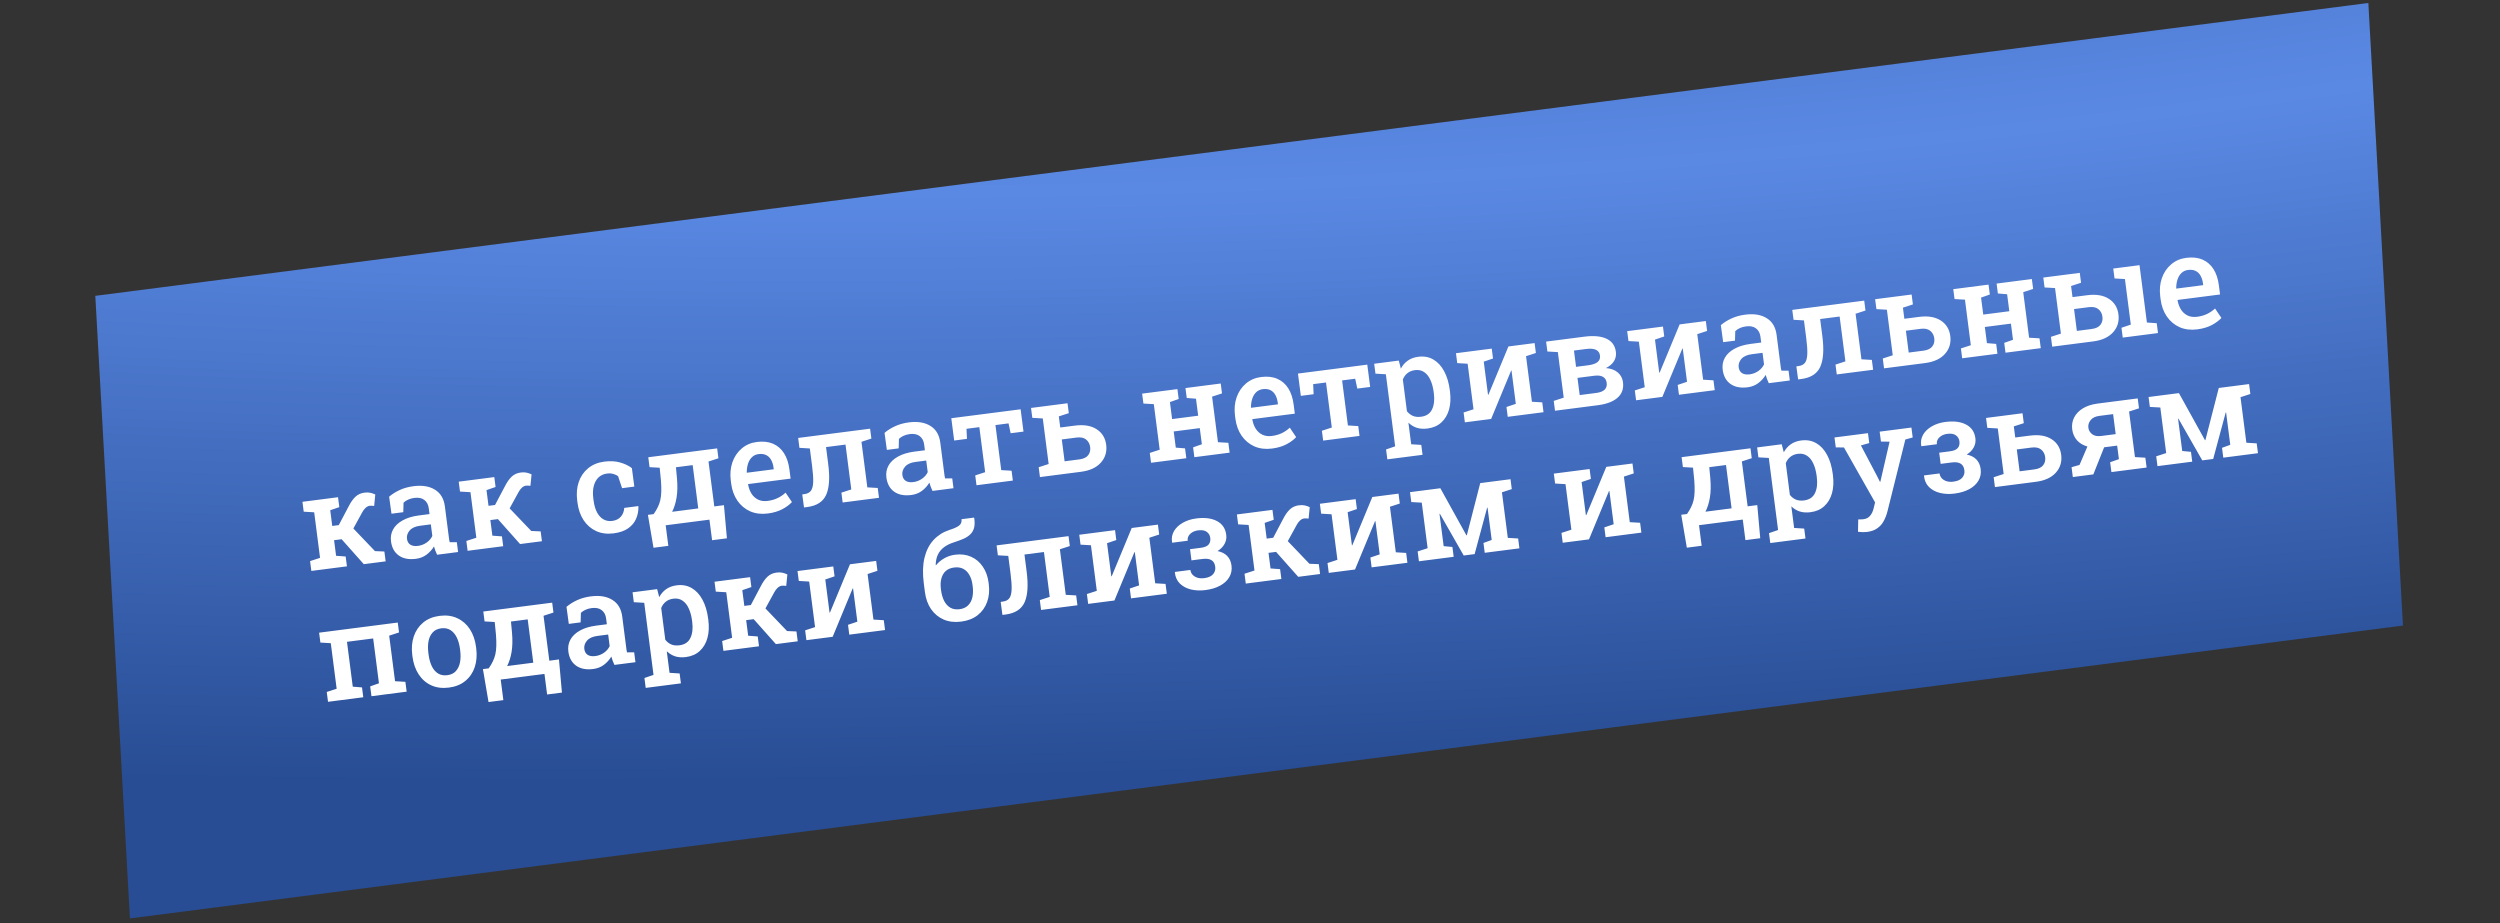
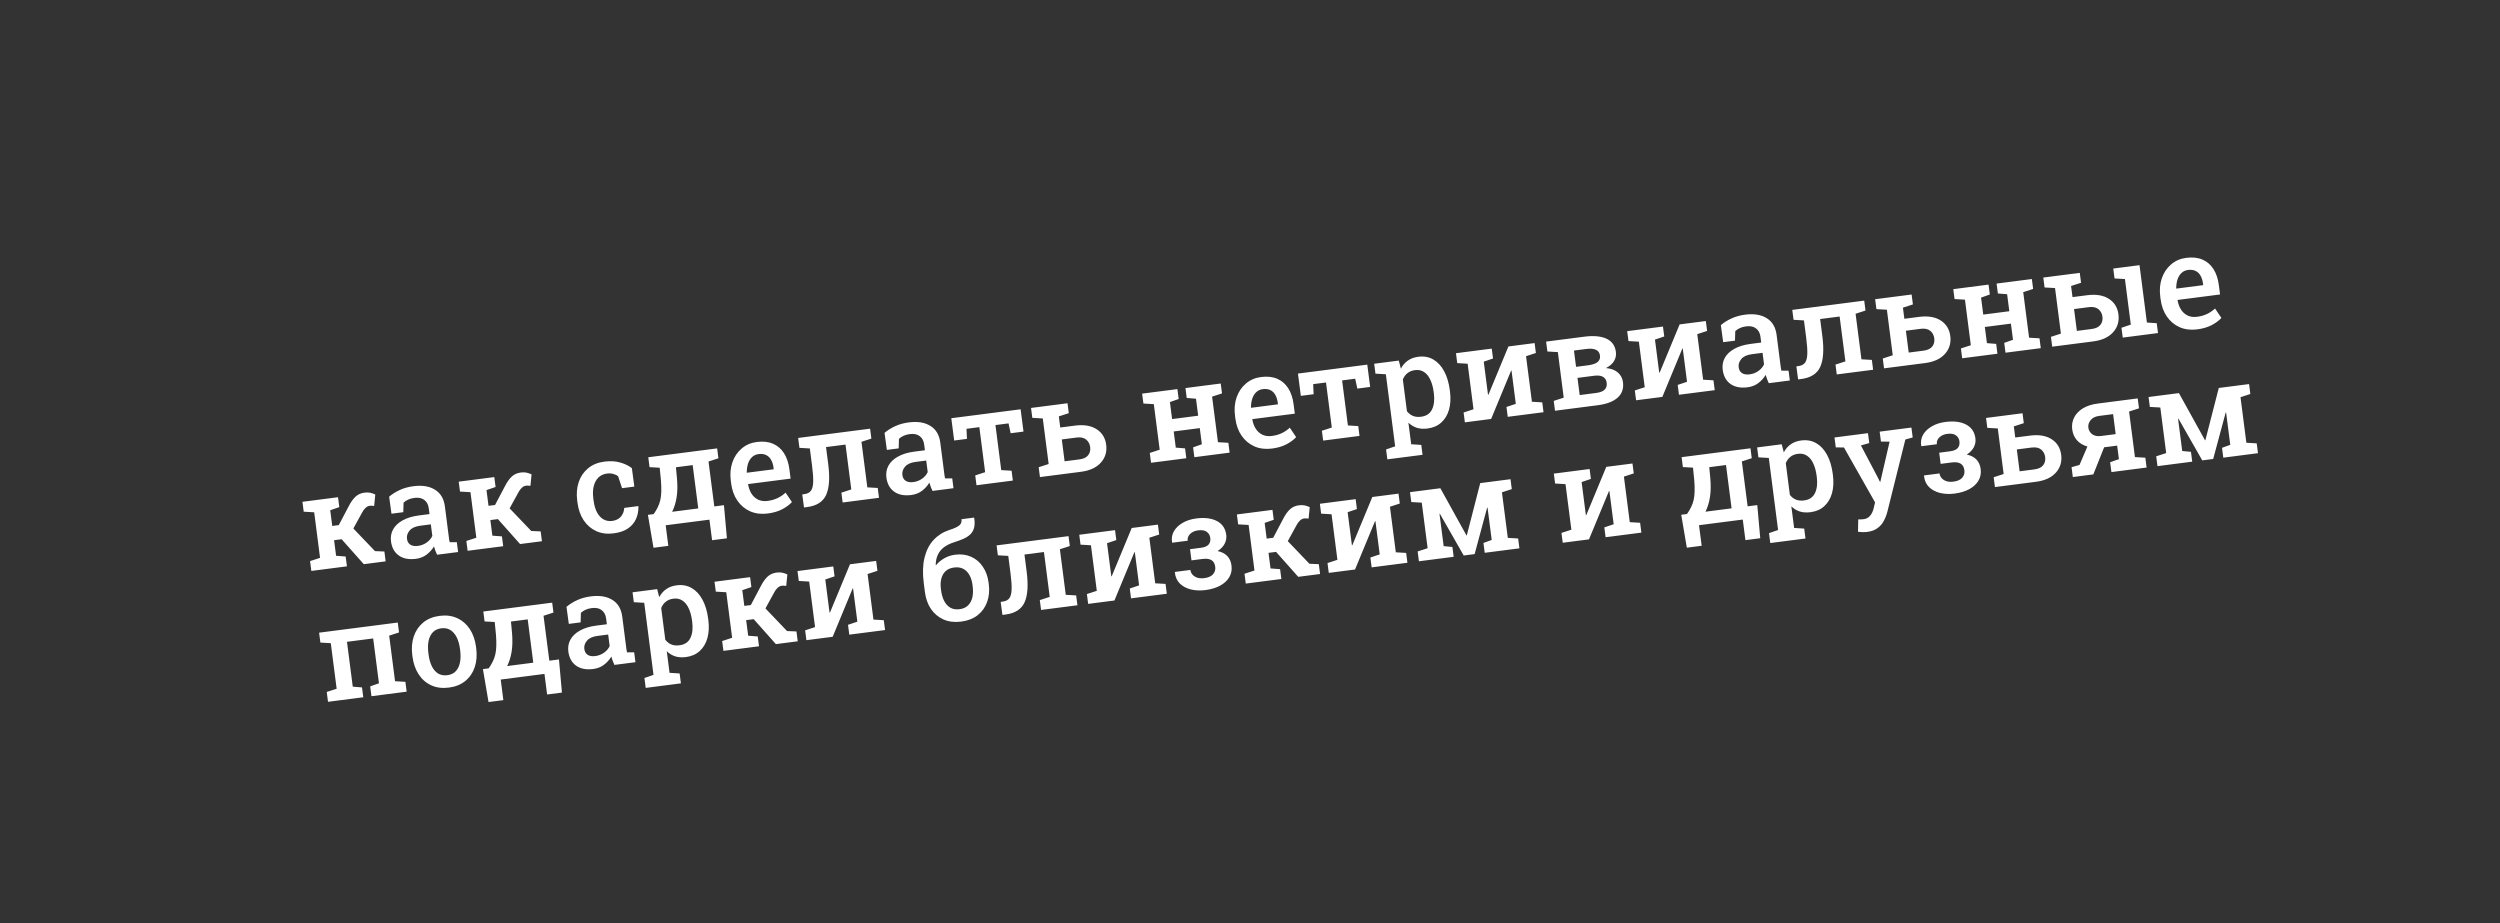
<svg xmlns="http://www.w3.org/2000/svg" width="379" height="140" viewBox="0 0 379 140" fill="none">
  <rect x="0" y="0" width="379" height="140" fill="#333333" stroke="none" />
-   <path d="M14.449 44.85L359.04 0.45L364.289 94.831L19.699 139.232L14.449 44.85Z" fill="url(#paint0_diamond_357_212)" />
  <path d="M47.2 86.553L47.008 85.061L48.52 84.571L47.631 77.665L46.044 77.574L45.85 76.073L51.245 75.378L51.439 76.879L50.062 77.352L50.369 79.735L51.357 79.608L52.845 76.787C53.164 76.155 53.508 75.664 53.876 75.315C54.245 74.966 54.703 74.755 55.252 74.685C55.588 74.641 55.877 74.647 56.121 74.701C56.37 74.754 56.628 74.842 56.893 74.966L56.723 76.701C56.497 76.677 56.354 76.666 56.295 76.667C56.242 76.661 56.157 76.665 56.041 76.68C55.815 76.71 55.602 76.819 55.404 77.009C55.211 77.191 55.048 77.409 54.917 77.662L53.569 80.12L56.847 83.548L58.273 83.61L58.465 85.102L55.152 85.529L51.79 81.747L50.647 81.895L50.952 84.258L52.403 84.366L52.595 85.858L47.2 86.553ZM63.053 84.718C61.987 84.855 61.122 84.687 60.458 84.215C59.793 83.743 59.398 83.025 59.275 82.063C59.19 81.405 59.296 80.803 59.594 80.26C59.891 79.716 60.371 79.26 61.032 78.893C61.693 78.519 62.521 78.268 63.515 78.14L65.113 77.934L65 77.053C64.928 76.497 64.703 76.077 64.325 75.79C63.953 75.504 63.451 75.401 62.818 75.483C62.457 75.529 62.143 75.615 61.877 75.742C61.61 75.861 61.377 76.016 61.179 76.206L61.138 77.648L59.346 77.879L58.994 75.296C59.467 74.894 60.008 74.555 60.615 74.279C61.222 73.998 61.913 73.807 62.688 73.707C64.018 73.536 65.105 73.714 65.947 74.243C66.796 74.763 67.294 75.605 67.444 76.767L68.039 81.387C68.058 81.529 68.076 81.668 68.093 81.804C68.117 81.939 68.144 82.07 68.173 82.197L69.256 82.195L69.448 83.687L66.262 84.097C66.168 83.88 66.078 83.668 65.993 83.463C65.914 83.256 65.847 83.048 65.794 82.838C65.502 83.322 65.126 83.738 64.665 84.087C64.21 84.427 63.673 84.638 63.053 84.718ZM63.362 82.758C63.852 82.695 64.296 82.523 64.693 82.242C65.09 81.954 65.372 81.623 65.54 81.246L65.314 79.493L63.687 79.703C62.957 79.797 62.427 80.039 62.097 80.43C61.772 80.813 61.639 81.23 61.697 81.682C61.749 82.089 61.919 82.386 62.205 82.572C62.492 82.758 62.877 82.82 63.362 82.758ZM70.891 83.501L70.699 82.01L72.212 81.519L71.322 74.614L69.735 74.523L69.541 73.021L74.936 72.326L75.13 73.828L73.753 74.3L74.06 76.683L75.048 76.556L76.536 73.735C76.855 73.103 77.198 72.613 77.567 72.263C77.936 71.914 78.394 71.704 78.943 71.633C79.279 71.59 79.568 71.595 79.812 71.649C80.061 71.702 80.319 71.791 80.584 71.914L80.414 73.649C80.188 73.626 80.045 73.615 79.986 73.616C79.933 73.609 79.848 73.614 79.732 73.629C79.506 73.658 79.293 73.767 79.095 73.957C78.902 74.139 78.739 74.357 78.608 74.611L77.26 77.068L80.538 80.496L81.964 80.559L82.156 82.05L78.843 82.477L75.481 78.696L74.338 78.843L74.643 81.206L76.094 81.315L76.286 82.806L70.891 83.501ZM93.03 80.856C92.048 80.983 91.167 80.87 90.387 80.517C89.612 80.158 88.977 79.609 88.481 78.872C87.992 78.128 87.68 77.239 87.547 76.206L87.503 75.867C87.373 74.853 87.45 73.924 87.735 73.08C88.02 72.236 88.492 71.542 89.151 70.998C89.815 70.446 90.638 70.107 91.619 69.981C92.517 69.865 93.317 69.91 94.019 70.115C94.721 70.313 95.312 70.598 95.793 70.969L96.163 73.767L94.304 74.007L93.707 72.203C93.502 72.039 93.254 71.92 92.962 71.846C92.669 71.765 92.359 71.746 92.029 71.789C91.493 71.858 91.053 72.062 90.71 72.402C90.373 72.74 90.138 73.181 90.004 73.723C89.876 74.258 89.856 74.868 89.944 75.553L89.988 75.892C90.083 76.628 90.263 77.235 90.528 77.713C90.793 78.191 91.119 78.536 91.508 78.748C91.903 78.96 92.332 79.036 92.797 78.976C93.359 78.904 93.795 78.693 94.105 78.345C94.421 77.996 94.599 77.546 94.64 76.996L96.751 76.724L96.788 76.778C96.798 77.473 96.674 78.109 96.413 78.688C96.159 79.258 95.754 79.734 95.199 80.114C94.65 80.493 93.927 80.741 93.03 80.856ZM99.071 83.042L98.222 78.051L99.093 77.939C99.349 77.577 99.557 77.229 99.717 76.893C99.884 76.557 100.012 76.199 100.101 75.82C100.19 75.441 100.239 75.011 100.25 74.531C100.266 74.049 100.25 73.487 100.2 72.843L100.009 70.908L98.472 70.821L98.279 69.32L107.18 68.173L108.72 67.975L108.913 69.476L107.41 69.965L108.288 76.774L109.75 76.585L110.2 81.608L107.953 81.898L107.551 78.779L100.917 79.633L101.318 82.752L99.071 83.042ZM101.894 77.588L105.855 77.077L105.009 70.51L102.472 70.837L102.631 72.53C102.726 73.627 102.706 74.591 102.57 75.423C102.433 76.248 102.208 76.969 101.894 77.588ZM116.401 77.846C115.413 77.973 114.523 77.865 113.73 77.52C112.943 77.169 112.296 76.628 111.789 75.9C111.288 75.17 110.972 74.301 110.842 73.294L110.79 72.887C110.659 71.867 110.739 70.934 111.03 70.089C111.327 69.237 111.796 68.54 112.435 67.998C113.073 67.45 113.838 67.118 114.729 67.004C115.678 66.882 116.497 66.97 117.185 67.268C117.88 67.566 118.437 68.046 118.857 68.707C119.276 69.362 119.549 70.18 119.676 71.162L119.855 72.556L113.424 73.385L113.411 73.436C113.507 73.981 113.683 74.454 113.938 74.855C114.2 75.254 114.534 75.552 114.94 75.75C115.352 75.946 115.83 76.009 116.372 75.939C116.94 75.866 117.447 75.722 117.892 75.507C118.337 75.292 118.738 75.017 119.095 74.683L120.058 76.114C119.689 76.516 119.201 76.878 118.592 77.199C117.984 77.52 117.253 77.736 116.401 77.846ZM113.242 71.665L117.3 71.143L117.268 70.891C117.209 70.432 117.086 70.041 116.9 69.717C116.719 69.386 116.468 69.143 116.146 68.987C115.831 68.831 115.447 68.782 114.995 68.84C114.601 68.891 114.27 69.045 114.001 69.303C113.732 69.561 113.532 69.892 113.4 70.296C113.274 70.693 113.21 71.135 113.207 71.621L113.242 71.665ZM121.886 76.932L121.622 74.958L121.96 74.904C122.405 74.847 122.731 74.677 122.938 74.394C123.144 74.112 123.258 73.671 123.279 73.07C123.3 72.47 123.246 71.667 123.116 70.659L122.772 67.986L121.194 67.894L121.001 66.393L130.367 65.186L131.907 64.988L132.1 66.489L130.598 66.978L131.487 73.884L133.065 73.976L133.257 75.468L127.746 76.178L127.554 74.686L129.056 74.197L128.18 67.398L125.226 67.778L125.557 70.345C125.823 72.411 125.719 73.971 125.244 75.023C124.768 76.069 123.81 76.685 122.37 76.87L121.886 76.932ZM138.155 75.043C137.09 75.181 136.225 75.013 135.56 74.541C134.895 74.069 134.501 73.351 134.377 72.389C134.292 71.731 134.398 71.129 134.696 70.586C134.993 70.042 135.473 69.586 136.135 69.219C136.795 68.845 137.623 68.594 138.617 68.466L140.215 68.26L140.102 67.379C140.03 66.823 139.805 66.403 139.427 66.116C139.056 65.83 138.553 65.727 137.92 65.808C137.559 65.855 137.245 65.941 136.979 66.067C136.712 66.187 136.479 66.342 136.281 66.532L136.24 67.974L134.448 68.205L134.096 65.622C134.569 65.219 135.11 64.881 135.717 64.605C136.325 64.324 137.015 64.133 137.79 64.033C139.12 63.862 140.207 64.04 141.049 64.568C141.898 65.089 142.397 65.931 142.546 67.093L143.141 71.713C143.16 71.855 143.178 71.994 143.195 72.13C143.219 72.264 143.246 72.396 143.275 72.523L144.358 72.521L144.55 74.013L141.364 74.423C141.27 74.206 141.18 73.994 141.095 73.788C141.016 73.582 140.95 73.374 140.896 73.164C140.604 73.648 140.228 74.064 139.767 74.412C139.312 74.753 138.775 74.964 138.155 75.043ZM138.464 73.084C138.955 73.02 139.398 72.849 139.795 72.568C140.192 72.28 140.474 71.948 140.642 71.572L140.416 69.819L138.789 70.029C138.059 70.123 137.529 70.365 137.199 70.755C136.874 71.139 136.741 71.556 136.799 72.008C136.851 72.415 137.021 72.712 137.308 72.898C137.594 73.084 137.98 73.146 138.464 73.084ZM148.037 73.564L147.845 72.072L149.348 71.583L148.468 64.755L146.521 65.006L146.59 66.533L144.653 66.782L144.217 63.402L154.726 62.048L155.162 65.429L153.215 65.68L152.894 64.185L150.909 64.441L151.788 71.269L153.356 71.362L153.548 72.854L148.037 73.564ZM162.971 64.521C164.314 64.348 165.404 64.529 166.241 65.065C167.078 65.6 167.564 66.388 167.698 67.428C167.833 68.48 167.562 69.385 166.885 70.141C166.214 70.891 165.21 71.352 163.873 71.524L157.655 72.325L157.463 70.833L158.975 70.343L158.086 63.437L156.498 63.346L156.305 61.845L161.836 61.133L162.029 62.634L160.517 63.124L160.734 64.809L162.971 64.521ZM163.631 69.645C164.257 69.564 164.703 69.353 164.967 69.01C165.232 68.668 165.333 68.257 165.271 67.779C165.21 67.302 165.007 66.921 164.662 66.637C164.316 66.353 163.831 66.252 163.204 66.332L160.967 66.621L161.394 69.933L163.631 69.645ZM174.498 70.155L174.306 68.664L175.809 68.175L174.919 61.269L173.342 61.177L173.148 59.675L178.495 58.987L178.688 60.488L177.36 60.955L177.692 63.531L181.643 63.022L181.312 60.446L179.909 60.331L179.715 58.83L181.081 58.654L183.522 58.339L185.062 58.141L185.255 59.642L183.752 60.131L184.642 67.037L186.219 67.129L186.412 68.621L181.065 69.309L180.873 67.818L182.201 67.351L181.886 64.901L177.934 65.41L178.249 67.86L179.653 67.975L179.845 69.467L174.498 70.155ZM192.84 67.999C191.852 68.127 190.962 68.018 190.169 67.674C189.382 67.322 188.735 66.782 188.227 66.053C187.726 65.323 187.411 64.455 187.281 63.448L187.229 63.041C187.097 62.021 187.177 61.088 187.469 60.243C187.766 59.391 188.234 58.694 188.874 58.152C189.512 57.604 190.277 57.272 191.168 57.157C192.117 57.035 192.936 57.123 193.624 57.422C194.319 57.72 194.876 58.199 195.296 58.861C195.715 59.516 195.988 60.334 196.114 61.315L196.294 62.71L189.863 63.538L189.85 63.59C189.946 64.135 190.122 64.608 190.377 65.008C190.639 65.408 190.972 65.706 191.378 65.903C191.791 66.1 192.269 66.163 192.811 66.093C193.379 66.02 193.886 65.876 194.331 65.661C194.776 65.446 195.177 65.171 195.534 64.836L196.496 66.268C196.128 66.67 195.64 67.032 195.031 67.353C194.423 67.674 193.692 67.89 192.84 67.999ZM189.681 61.819L193.739 61.296L193.707 61.045C193.647 60.586 193.525 60.195 193.339 59.871C193.158 59.54 192.907 59.297 192.585 59.141C192.269 58.985 191.886 58.936 191.434 58.994C191.04 59.045 190.709 59.199 190.44 59.457C190.171 59.715 189.971 60.046 189.839 60.45C189.713 60.847 189.648 61.288 189.645 61.775L189.681 61.819ZM200.591 66.794L200.399 65.303L201.902 64.814L201.022 57.985L199.075 58.236L199.144 59.763L197.207 60.013L196.771 56.633L207.28 55.279L207.716 58.659L205.769 58.91L205.448 57.415L203.463 57.671L204.342 64.499L205.91 64.593L206.102 66.084L200.591 66.794ZM210.321 69.637L210.128 68.136L211.505 67.663L210.097 56.738L208.52 56.645L208.326 55.144L212.055 54.664L212.37 55.884C212.634 55.383 212.982 54.981 213.416 54.676C213.848 54.364 214.381 54.167 215.014 54.086C215.866 53.976 216.625 54.114 217.292 54.501C217.959 54.888 218.504 55.477 218.928 56.27C219.358 57.061 219.645 58.015 219.789 59.132L219.815 59.336C219.947 60.356 219.901 61.271 219.677 62.081C219.452 62.885 219.064 63.538 218.512 64.043C217.966 64.546 217.267 64.853 216.415 64.963C215.814 65.04 215.275 65.004 214.796 64.856C214.317 64.701 213.889 64.441 213.514 64.076L213.936 67.35L215.465 67.448L215.658 68.95L210.321 69.637ZM215.437 63.178C216.237 63.075 216.79 62.706 217.095 62.069C217.406 61.425 217.499 60.619 217.375 59.65L217.348 59.447C217.255 58.724 217.087 58.102 216.842 57.582C216.604 57.055 216.287 56.662 215.893 56.404C215.505 56.139 215.042 56.041 214.506 56.111C214.054 56.169 213.674 56.323 213.365 56.573C213.061 56.815 212.83 57.134 212.671 57.529L213.289 62.333C213.542 62.661 213.845 62.901 214.199 63.052C214.553 63.197 214.965 63.239 215.437 63.178ZM222.074 64.027L221.882 62.535L223.384 62.046L222.495 55.141L220.917 55.048L220.724 53.547L224.705 53.034L226.148 52.849L226.341 54.35L224.936 54.826L225.582 59.843L225.641 59.846L228.676 52.523L231.117 52.208L232.647 52.011L232.84 53.513L231.347 54L232.237 60.906L233.805 60.999L233.997 62.491L228.573 63.19L228.381 61.698L229.796 61.221L229.147 56.184L229.088 56.182L226.055 63.514L222.074 64.027ZM235.74 62.267L235.548 60.775L237.06 60.285L236.171 53.379L234.584 53.288L234.39 51.787L235.94 51.587L240.202 51.038C241.596 50.858 242.709 50.961 243.54 51.347C244.371 51.732 244.847 52.399 244.97 53.348C245.034 53.852 244.94 54.317 244.686 54.744C244.432 55.164 244.021 55.515 243.454 55.798C244.23 55.862 244.837 56.09 245.274 56.48C245.711 56.863 245.967 57.349 246.043 57.936C246.168 58.905 245.898 59.688 245.233 60.286C244.574 60.876 243.573 61.258 242.23 61.431L235.74 62.267ZM239.482 59.894L241.98 59.572C242.574 59.496 243.003 59.329 243.265 59.072C243.526 58.809 243.63 58.464 243.575 58.038C243.522 57.624 243.338 57.323 243.025 57.134C242.712 56.944 242.255 56.888 241.654 56.966L239.146 57.289L239.482 59.894ZM238.93 55.613L240.809 55.371C241.454 55.281 241.918 55.117 242.203 54.877C242.492 54.629 242.612 54.305 242.56 53.905C242.453 53.072 241.753 52.739 240.462 52.905L238.612 53.143L238.93 55.613ZM248.031 60.683L247.839 59.192L249.342 58.703L248.452 51.797L246.875 51.705L246.681 50.203L250.662 49.691L252.105 49.505L252.299 51.006L250.893 51.483L251.539 56.5L251.599 56.502L254.633 49.179L257.074 48.865L258.604 48.668L258.798 50.169L257.305 50.657L258.194 57.562L259.762 57.656L259.954 59.148L254.53 59.846L254.338 58.355L255.754 57.877L255.105 52.84L255.046 52.838L252.012 60.17L248.031 60.683ZM264.94 58.712C263.874 58.849 263.009 58.682 262.344 58.209C261.68 57.737 261.285 57.02 261.161 56.058C261.076 55.399 261.183 54.798 261.48 54.254C261.778 53.711 262.257 53.255 262.919 52.887C263.58 52.513 264.407 52.262 265.402 52.134L267 51.928L266.886 51.047C266.815 50.492 266.59 50.071 266.212 49.785C265.84 49.498 265.338 49.395 264.705 49.477C264.343 49.523 264.03 49.61 263.764 49.736C263.497 49.856 263.264 50.011 263.065 50.2L263.025 51.643L261.233 51.874L260.88 49.29C261.354 48.888 261.894 48.549 262.502 48.274C263.109 47.992 263.8 47.801 264.575 47.702C265.905 47.53 266.991 47.709 267.834 48.237C268.682 48.758 269.181 49.599 269.331 50.762L269.926 55.382C269.944 55.524 269.962 55.663 269.98 55.798C270.004 55.933 270.03 56.064 270.06 56.192L271.143 56.19L271.335 57.681L268.148 58.092C268.055 57.874 267.965 57.663 267.879 57.457C267.8 57.251 267.734 57.043 267.681 56.833C267.389 57.317 267.012 57.733 266.552 58.081C266.097 58.422 265.559 58.632 264.94 58.712ZM265.248 56.752C265.739 56.689 266.183 56.517 266.58 56.236C266.976 55.949 267.258 55.617 267.427 55.241L267.201 53.488L265.574 53.697C264.844 53.791 264.314 54.034 263.983 54.424C263.659 54.807 263.525 55.225 263.584 55.677C263.636 56.084 263.805 56.38 264.092 56.566C264.379 56.753 264.764 56.815 265.248 56.752ZM272.594 57.519L272.33 55.545L272.668 55.491C273.113 55.434 273.439 55.264 273.646 54.981C273.852 54.699 273.966 54.257 273.987 53.657C274.008 53.057 273.954 52.254 273.824 51.246L273.48 48.573L271.902 48.481L271.709 46.98L281.075 45.773L282.615 45.575L282.808 47.076L281.306 47.565L282.195 54.471L283.773 54.563L283.965 56.055L278.454 56.764L278.262 55.273L279.764 54.784L278.888 47.985L275.934 48.365L276.265 50.932C276.531 52.998 276.427 54.557 275.952 55.61C275.476 56.656 274.518 57.272 273.078 57.457L272.594 57.519ZM290.937 48.038C292.28 47.865 293.37 48.046 294.207 48.581C295.044 49.117 295.53 49.904 295.664 50.944C295.799 51.996 295.529 52.901 294.851 53.658C294.18 54.407 293.176 54.868 291.839 55.04L285.621 55.841L285.429 54.35L286.941 53.859L286.052 46.954L284.465 46.863L284.271 45.361L289.802 44.649L289.995 46.15L288.483 46.641L288.7 48.326L290.937 48.038ZM291.597 53.161C292.224 53.081 292.669 52.869 292.933 52.526C293.198 52.184 293.299 51.774 293.238 51.296C293.176 50.818 292.973 50.437 292.628 50.153C292.283 49.87 291.797 49.768 291.171 49.849L288.933 50.137L289.36 53.45L291.597 53.161ZM297.467 54.315L297.274 52.824L298.777 52.335L297.888 45.429L296.31 45.337L296.117 43.836L301.463 43.147L301.657 44.648L300.328 45.115L300.66 47.691L304.612 47.182L304.28 44.606L302.877 44.491L302.684 42.99L304.049 42.814L306.49 42.499L308.03 42.301L308.223 43.802L306.721 44.291L307.61 51.197L309.188 51.289L309.38 52.781L304.033 53.469L303.841 51.978L305.17 51.511L304.854 49.061L300.902 49.57L301.218 52.02L302.621 52.135L302.813 53.627L297.467 54.315ZM314.852 50.166L317.09 49.877C317.716 49.797 318.161 49.585 318.426 49.243C318.69 48.9 318.792 48.49 318.73 48.012C318.669 47.534 318.465 47.153 318.12 46.87C317.775 46.586 317.289 46.484 316.663 46.565L314.426 46.853L314.852 50.166ZM321.807 51.18L321.614 49.689L323.03 49.211L322.14 42.305L320.563 42.213L320.369 40.712L324.35 40.199L325.471 48.896L326.961 49L327.153 50.492L321.807 51.18ZM316.43 44.754C317.773 44.581 318.863 44.762 319.7 45.298C320.537 45.833 321.022 46.621 321.156 47.66C321.292 48.713 321.021 49.617 320.344 50.374C319.672 51.123 318.668 51.584 317.332 51.757L311.114 52.557L310.921 51.066L312.434 50.576L311.544 43.67L309.957 43.579L309.764 42.078L315.294 41.365L315.488 42.867L313.975 43.357L314.192 45.042L316.43 44.754ZM333.107 49.931C332.119 50.059 331.229 49.95 330.436 49.606C329.649 49.254 329.002 48.714 328.494 47.985C327.993 47.255 327.678 46.387 327.548 45.38L327.496 44.973C327.364 43.953 327.444 43.02 327.736 42.175C328.033 41.323 328.501 40.626 329.14 40.084C329.779 39.536 330.543 39.204 331.434 39.089C332.384 38.967 333.202 39.055 333.891 39.354C334.586 39.652 335.143 40.131 335.563 40.793C335.982 41.448 336.255 42.266 336.381 43.247L336.561 44.642L330.13 45.47L330.117 45.521C330.213 46.067 330.389 46.54 330.644 46.94C330.905 47.34 331.239 47.638 331.645 47.835C332.058 48.032 332.535 48.095 333.078 48.025C333.646 47.952 334.153 47.808 334.598 47.593C335.043 47.378 335.444 47.103 335.801 46.768L336.763 48.2C336.395 48.602 335.906 48.964 335.298 49.285C334.69 49.606 333.959 49.822 333.107 49.931ZM329.948 43.751L334.006 43.228L333.973 42.977C333.914 42.518 333.792 42.127 333.606 41.803C333.425 41.472 333.174 41.228 332.852 41.073C332.536 40.917 332.153 40.868 331.701 40.926C331.307 40.977 330.975 41.131 330.707 41.389C330.438 41.646 330.238 41.977 330.106 42.382C329.98 42.779 329.915 43.22 329.912 43.706L329.948 43.751ZM49.727 106.393L49.534 104.901L51.037 104.412L50.147 97.506L48.57 97.414L48.377 95.913L60.3 94.377L60.493 95.878L59 96.366L59.89 103.272L61.457 103.365L61.649 104.857L56.313 105.544L56.12 104.053L57.449 103.586L56.573 96.787L52.602 97.299L53.478 104.098L54.881 104.212L55.073 105.704L49.727 106.393ZM68.058 104.238C67.051 104.368 66.157 104.253 65.375 103.894C64.594 103.536 63.958 102.981 63.467 102.23C62.976 101.473 62.663 100.571 62.528 99.525L62.502 99.322C62.368 98.282 62.443 97.337 62.728 96.487C63.012 95.636 63.486 94.935 64.15 94.383C64.814 93.832 65.644 93.492 66.638 93.364C67.645 93.234 68.54 93.352 69.322 93.717C70.104 94.076 70.74 94.631 71.23 95.381C71.721 96.132 72.034 97.031 72.168 98.077L72.194 98.28C72.329 99.326 72.255 100.278 71.971 101.135C71.687 101.985 71.213 102.683 70.547 103.228C69.889 103.773 69.059 104.109 68.058 104.238ZM67.816 102.359C68.359 102.289 68.786 102.087 69.097 101.751C69.414 101.408 69.626 100.967 69.734 100.428C69.841 99.883 69.851 99.271 69.763 98.593L69.737 98.39C69.651 97.718 69.487 97.135 69.246 96.641C69.005 96.147 68.688 95.775 68.295 95.523C67.901 95.272 67.43 95.182 66.881 95.252C66.345 95.321 65.919 95.527 65.602 95.87C65.285 96.213 65.073 96.654 64.965 97.193C64.864 97.731 64.856 98.336 64.943 99.007L64.969 99.211C65.056 99.889 65.218 100.478 65.453 100.98C65.694 101.474 66.011 101.847 66.404 102.098C66.803 102.342 67.274 102.429 67.816 102.359ZM74.061 106.429L73.212 101.438L74.083 101.325C74.339 100.964 74.547 100.616 74.707 100.28C74.874 99.944 75.001 99.586 75.091 99.207C75.18 98.828 75.229 98.398 75.24 97.917C75.256 97.436 75.24 96.874 75.189 96.23L74.999 94.295L73.462 94.208L73.269 92.707L82.17 91.56L83.71 91.362L83.903 92.863L82.4 93.352L83.278 100.161L84.74 99.972L85.19 104.995L82.943 105.285L82.541 102.166L75.907 103.02L76.308 106.139L74.061 106.429ZM76.884 100.974L80.845 100.464L79.999 93.897L77.462 94.224L77.621 95.917C77.716 97.014 77.696 97.978 77.56 98.81C77.423 99.635 77.198 100.356 76.884 100.974ZM89.938 101.42C88.873 101.557 88.008 101.389 87.343 100.917C86.678 100.445 86.284 99.728 86.16 98.765C86.075 98.107 86.181 97.506 86.479 96.962C86.777 96.418 87.256 95.962 87.918 95.595C88.579 95.221 89.406 94.97 90.4 94.842L91.999 94.636L91.885 93.755C91.814 93.199 91.589 92.779 91.21 92.493C90.839 92.206 90.337 92.103 89.704 92.184C89.342 92.231 89.028 92.317 88.762 92.444C88.496 92.563 88.263 92.718 88.064 92.908L88.023 94.351L86.231 94.581L85.879 91.998C86.352 91.596 86.893 91.257 87.501 90.981C88.108 90.7 88.799 90.509 89.573 90.409C90.904 90.238 91.99 90.416 92.833 90.945C93.681 91.466 94.18 92.307 94.33 93.469L94.925 98.089C94.943 98.231 94.961 98.37 94.978 98.506C95.002 98.641 95.029 98.772 95.059 98.899L96.141 98.898L96.334 100.389L93.147 100.8C93.053 100.582 92.964 100.37 92.878 100.165C92.799 99.958 92.733 99.75 92.68 99.54C92.388 100.024 92.011 100.44 91.55 100.789C91.096 101.13 90.558 101.34 89.938 101.42ZM90.247 99.46C90.738 99.397 91.182 99.225 91.579 98.944C91.975 98.656 92.257 98.325 92.425 97.948L92.2 96.195L90.572 96.405C89.843 96.499 89.313 96.741 88.982 97.132C88.657 97.515 88.524 97.933 88.582 98.385C88.635 98.791 88.804 99.088 89.091 99.274C89.377 99.46 89.763 99.522 90.247 99.46ZM97.889 104.285L97.696 102.784L99.072 102.311L97.665 91.385L96.088 91.293L95.894 89.792L99.623 89.312L99.938 90.531C100.202 90.031 100.55 89.629 100.983 89.324C101.416 89.012 101.948 88.815 102.581 88.734C103.434 88.624 104.193 88.762 104.86 89.149C105.527 89.536 106.072 90.125 106.496 90.918C106.926 91.709 107.213 92.663 107.357 93.78L107.383 93.984C107.515 95.004 107.468 95.919 107.244 96.729C107.02 97.532 106.631 98.186 106.079 98.691C105.534 99.194 104.835 99.501 103.982 99.611C103.382 99.688 102.842 99.653 102.364 99.504C101.884 99.349 101.457 99.089 101.082 98.724L101.503 101.998L103.032 102.096L103.226 103.597L97.889 104.285ZM103.004 97.826C103.805 97.723 104.358 97.353 104.663 96.717C104.974 96.073 105.067 95.267 104.942 94.298L104.916 94.095C104.823 93.371 104.654 92.75 104.41 92.23C104.172 91.703 103.855 91.31 103.461 91.052C103.072 90.787 102.61 90.689 102.074 90.758C101.622 90.817 101.241 90.971 100.932 91.221C100.629 91.463 100.397 91.782 100.238 92.177L100.857 96.981C101.109 97.309 101.413 97.549 101.767 97.7C102.12 97.845 102.533 97.887 103.004 97.826ZM109.671 98.671L109.479 97.18L110.991 96.689L110.101 89.784L108.514 89.693L108.321 88.191L113.716 87.496L113.909 88.998L112.532 89.47L112.839 91.853L113.827 91.726L115.315 88.905C115.634 88.273 115.978 87.783 116.346 87.433C116.715 87.084 117.174 86.874 117.722 86.803C118.058 86.76 118.348 86.765 118.591 86.819C118.841 86.872 119.098 86.961 119.363 87.084L119.193 88.819C118.967 88.796 118.824 88.785 118.765 88.786C118.712 88.779 118.627 88.784 118.511 88.799C118.285 88.828 118.073 88.937 117.874 89.127C117.681 89.309 117.519 89.527 117.387 89.78L116.04 92.238L119.317 95.666L120.743 95.729L120.935 97.22L117.623 97.647L114.26 93.866L113.117 94.013L113.422 96.376L114.873 96.485L115.066 97.976L109.671 98.671ZM122.252 97.05L122.06 95.559L123.563 95.07L122.673 88.164L121.096 88.072L120.902 86.571L124.883 86.058L126.326 85.872L126.52 87.373L125.114 87.85L125.76 92.867L125.82 92.869L128.854 85.546L131.295 85.232L132.825 85.035L133.019 86.536L131.526 87.024L132.415 93.93L133.983 94.023L134.175 95.515L128.751 96.213L128.559 94.722L129.975 94.244L129.326 89.207L129.266 89.205L126.233 96.538L122.252 97.05ZM145.718 94.235C144.717 94.364 143.827 94.258 143.048 93.919C142.268 93.573 141.632 93.044 141.14 92.333C140.654 91.615 140.347 90.758 140.219 89.764L140.045 88.418C139.853 86.926 139.89 85.635 140.157 84.543C140.423 83.452 140.879 82.56 141.525 81.866C142.17 81.166 142.965 80.66 143.909 80.348C144.597 80.135 145.091 79.913 145.389 79.685C145.694 79.455 145.82 79.13 145.766 78.711L147.655 78.467L147.691 78.522C147.781 79.121 147.774 79.62 147.668 80.021C147.561 80.416 147.37 80.746 147.096 81.011C146.822 81.276 146.473 81.501 146.051 81.687C145.634 81.865 145.158 82.041 144.622 82.216C144.023 82.404 143.517 82.653 143.104 82.963C142.697 83.271 142.388 83.649 142.177 84.096C141.971 84.536 141.863 85.052 141.854 85.644L141.899 85.688C142.221 85.285 142.63 84.94 143.125 84.653C143.619 84.36 144.172 84.174 144.786 84.095C145.696 83.978 146.51 84.083 147.229 84.41C147.953 84.731 148.542 85.232 148.998 85.915C149.459 86.591 149.751 87.4 149.872 88.343L149.898 88.546C150.026 89.541 149.942 90.444 149.647 91.257C149.357 92.069 148.879 92.738 148.212 93.263C147.55 93.782 146.718 94.106 145.718 94.235ZM145.476 92.356C146.011 92.287 146.44 92.094 146.76 91.777C147.08 91.46 147.297 91.054 147.411 90.561C147.523 90.06 147.539 89.494 147.457 88.861L147.431 88.657C147.358 88.089 147.203 87.597 146.965 87.181C146.734 86.758 146.424 86.444 146.036 86.238C145.649 86.032 145.184 85.964 144.641 86.033C144.106 86.103 143.676 86.286 143.354 86.583C143.037 86.88 142.821 87.262 142.704 87.73C142.586 88.192 142.564 88.707 142.637 89.275L142.659 89.449C142.74 90.076 142.895 90.62 143.126 91.083C143.362 91.545 143.676 91.892 144.067 92.124C144.457 92.349 144.927 92.426 145.476 92.356ZM151.968 93.223L151.703 91.248L152.041 91.195C152.487 91.137 152.813 90.967 153.019 90.685C153.226 90.402 153.34 89.961 153.361 89.361C153.382 88.761 153.328 87.957 153.198 86.95L152.853 84.276L151.276 84.184L151.083 82.683L160.449 81.477L161.989 81.278L162.182 82.779L160.679 83.268L161.569 90.174L163.146 90.266L163.339 91.758L157.827 92.468L157.635 90.976L159.138 90.487L158.262 83.688L155.308 84.069L155.639 86.635C155.905 88.702 155.8 90.261 155.325 91.313C154.85 92.359 153.892 92.975 152.452 93.16L151.968 93.223ZM164.966 91.549L164.774 90.057L166.276 89.568L165.387 82.662L163.809 82.57L163.616 81.069L167.597 80.556L169.04 80.37L169.233 81.871L167.827 82.348L168.474 87.365L168.533 87.367L171.568 80.044L174.008 79.73L175.539 79.533L175.732 81.034L174.239 81.522L175.129 88.428L176.697 88.521L176.889 90.013L171.465 90.711L171.273 89.22L172.688 88.742L172.039 83.706L171.98 83.703L168.947 91.036L164.966 91.549ZM182.744 89.455C181.963 89.556 181.231 89.525 180.547 89.364C179.869 89.195 179.308 88.897 178.866 88.468C178.429 88.032 178.175 87.464 178.105 86.764L178.117 86.704L180.461 86.402C180.496 86.679 180.606 86.921 180.79 87.127C180.981 87.332 181.227 87.484 181.529 87.584C181.836 87.675 182.183 87.696 182.57 87.646C183.184 87.567 183.628 87.369 183.902 87.051C184.175 86.727 184.285 86.356 184.231 85.936C184.168 85.445 183.976 85.105 183.656 84.917C183.342 84.721 182.882 84.662 182.275 84.74L180.628 84.952L180.41 83.257L182.057 83.045C182.618 82.973 183.007 82.808 183.224 82.55C183.446 82.292 183.531 81.953 183.477 81.533C183.428 81.159 183.255 80.859 182.957 80.635C182.658 80.404 182.218 80.327 181.637 80.401C181.301 80.445 181.009 80.541 180.759 80.692C180.509 80.842 180.32 81.027 180.191 81.248C180.068 81.467 180.023 81.709 180.058 81.974L177.714 82.275L177.687 82.22C177.582 81.61 177.674 81.05 177.963 80.54C178.258 80.029 178.699 79.605 179.286 79.267C179.878 78.921 180.565 78.698 181.346 78.598C182.637 78.431 183.688 78.565 184.499 78.999C185.309 79.426 185.776 80.121 185.9 81.083C185.962 81.567 185.877 82.025 185.643 82.455C185.41 82.886 185.056 83.246 184.582 83.537C185.837 83.809 186.542 84.542 186.696 85.736C186.78 86.388 186.669 86.974 186.361 87.493C186.06 88.011 185.597 88.441 184.972 88.784C184.352 89.12 183.61 89.344 182.744 89.455ZM188.86 88.471L188.668 86.979L190.18 86.489L189.291 79.583L187.704 79.492L187.51 77.991L192.905 77.296L193.098 78.797L191.722 79.27L192.029 81.653L193.017 81.525L194.504 78.705C194.823 78.073 195.167 77.582 195.536 77.233C195.904 76.883 196.363 76.673 196.912 76.603C197.248 76.559 197.537 76.565 197.78 76.619C198.03 76.672 198.288 76.76 198.553 76.883L198.383 78.619C198.156 78.595 198.014 78.584 197.955 78.585C197.902 78.579 197.817 78.583 197.701 78.598C197.475 78.627 197.262 78.737 197.063 78.926C196.87 79.109 196.708 79.327 196.577 79.58L195.229 82.038L198.506 85.466L199.932 85.528L200.124 87.02L196.812 87.446L193.45 83.665L192.307 83.812L192.611 86.176L194.063 86.284L194.255 87.776L188.86 88.471ZM201.442 86.85L201.25 85.358L202.752 84.869L201.863 77.963L200.285 77.871L200.092 76.37L204.073 75.857L205.516 75.671L205.709 77.173L204.303 77.649L204.95 82.666L205.009 82.668L208.044 75.346L210.484 75.031L212.015 74.834L212.208 76.335L210.715 76.823L211.605 83.729L213.173 83.823L213.365 85.314L207.941 86.013L207.749 84.521L209.164 84.043L208.515 79.007L208.456 79.005L205.423 86.337L201.442 86.85ZM215.108 85.09L214.916 83.598L216.428 83.108L215.539 76.202L213.952 76.111L213.758 74.61L215.308 74.41L218.359 74.017L222.311 81.159L222.37 81.151L224.403 73.239L227.463 72.844L228.994 72.647L229.187 74.148L227.694 74.636L228.584 81.542L230.151 81.635L230.344 83.127L225.084 83.804L224.892 82.313L226.143 81.856L225.513 76.965L225.452 76.953L223.554 84.002L221.898 84.215L218.286 77.886L218.229 77.903L218.859 82.795L220.185 82.919L220.377 84.411L215.108 85.09ZM236.91 82.281L236.718 80.79L238.221 80.301L237.331 73.395L235.754 73.302L235.56 71.801L239.541 71.288L240.984 71.103L241.178 72.604L239.772 73.08L240.418 78.097L240.478 78.1L243.512 70.777L245.953 70.463L247.483 70.265L247.677 71.767L246.184 72.254L247.073 79.16L248.641 79.254L248.833 80.745L243.409 81.444L243.217 79.952L244.633 79.475L243.984 74.438L243.925 74.436L240.891 81.768L236.91 82.281ZM255.724 83.028L254.875 78.037L255.746 77.925C256.002 77.564 256.21 77.215 256.37 76.88C256.537 76.543 256.665 76.185 256.754 75.806C256.843 75.427 256.892 74.997 256.903 74.517C256.919 74.035 256.903 73.473 256.853 72.83L256.662 70.895L255.125 70.807L254.932 69.306L263.833 68.159L265.373 67.961L265.566 69.462L264.064 69.951L264.941 76.76L266.403 76.572L266.853 81.595L264.606 81.884L264.204 78.765L257.57 79.62L257.972 82.739L255.724 83.028ZM258.547 77.574L262.508 77.064L261.662 70.497L259.125 70.824L259.284 72.516C259.379 73.614 259.359 74.578 259.223 75.409C259.087 76.234 258.861 76.956 258.547 77.574ZM268.375 82.324L268.182 80.823L269.558 80.35L268.151 69.425L266.573 69.333L266.38 67.831L270.109 67.351L270.424 68.571C270.687 68.071 271.036 67.668 271.469 67.363C271.902 67.051 272.434 66.855 273.067 66.773C273.92 66.663 274.679 66.802 275.346 67.188C276.013 67.575 276.558 68.165 276.982 68.957C277.412 69.748 277.699 70.702 277.843 71.82L277.869 72.023C278 73.043 277.954 73.958 277.73 74.768C277.506 75.572 277.117 76.226 276.565 76.73C276.02 77.234 275.321 77.54 274.468 77.65C273.868 77.727 273.328 77.692 272.85 77.543C272.37 77.388 271.943 77.128 271.568 76.763L271.989 80.037L273.518 80.135L273.712 81.637L268.375 82.324ZM273.49 75.866C274.291 75.763 274.844 75.393 275.149 74.756C275.46 74.112 275.553 73.306 275.428 72.337L275.402 72.134C275.309 71.411 275.14 70.789 274.896 70.269C274.657 69.742 274.341 69.35 273.947 69.092C273.558 68.827 273.096 68.729 272.56 68.798C272.108 68.856 271.727 69.01 271.418 69.26C271.115 69.502 270.883 69.821 270.724 70.216L271.343 75.02C271.595 75.348 271.899 75.588 272.253 75.74C272.606 75.884 273.019 75.927 273.49 75.866ZM283.075 80.637C282.875 80.663 282.64 80.674 282.37 80.669C282.107 80.664 281.874 80.644 281.673 80.611L281.709 78.746C281.827 78.75 281.968 78.748 282.131 78.74C282.301 78.732 282.434 78.721 282.531 78.709C282.938 78.656 283.263 78.483 283.508 78.189C283.753 77.901 283.934 77.52 284.05 77.046L284.261 76.162L279.546 67.839L278.303 67.822L278.109 66.32L283.185 65.667L283.378 67.168L282.115 67.528L284.564 72.175L285.001 73.044L285.059 73.036L286.462 66.958L285.15 66.94L284.957 65.438L289.771 64.818L289.964 66.32L288.852 66.63L286.133 77.546C286.002 78.061 285.817 78.538 285.578 78.976C285.347 79.419 285.026 79.785 284.617 80.074C284.215 80.369 283.701 80.557 283.075 80.637ZM296.318 74.826C295.536 74.926 294.804 74.896 294.12 74.734C293.442 74.566 292.882 74.267 292.439 73.838C292.002 73.402 291.749 72.834 291.678 72.135L291.69 72.074L294.034 71.772C294.07 72.05 294.18 72.291 294.364 72.498C294.554 72.703 294.8 72.855 295.102 72.954C295.409 73.046 295.756 73.067 296.144 73.017C296.757 72.938 297.201 72.739 297.475 72.422C297.749 72.098 297.858 71.726 297.804 71.306C297.741 70.815 297.549 70.476 297.23 70.287C296.916 70.091 296.455 70.032 295.848 70.111L294.202 70.323L293.983 68.628L295.63 68.416C296.192 68.343 296.581 68.178 296.797 67.921C297.02 67.662 297.104 67.323 297.05 66.903C297.002 66.529 296.829 66.23 296.531 66.005C296.232 65.775 295.792 65.697 295.211 65.772C294.875 65.815 294.582 65.912 294.332 66.062C294.083 66.212 293.893 66.398 293.764 66.618C293.641 66.837 293.597 67.079 293.631 67.344L291.287 67.646L291.26 67.59C291.155 66.98 291.247 66.42 291.536 65.91C291.831 65.4 292.272 64.975 292.859 64.637C293.451 64.292 294.138 64.069 294.919 63.968C296.211 63.802 297.262 63.935 298.072 64.369C298.882 64.797 299.349 65.491 299.473 66.454C299.536 66.938 299.45 67.395 299.217 67.826C298.983 68.256 298.629 68.617 298.155 68.908C299.411 69.179 300.116 69.912 300.27 71.107C300.354 71.759 300.242 72.344 299.935 72.863C299.634 73.381 299.171 73.811 298.545 74.155C297.925 74.49 297.183 74.714 296.318 74.826ZM307.75 66.037C309.093 65.864 310.183 66.045 311.02 66.581C311.857 67.116 312.342 67.904 312.476 68.944C312.612 69.996 312.341 70.901 311.664 71.657C310.992 72.407 309.988 72.868 308.652 73.04L302.433 73.841L302.241 72.349L303.754 71.859L302.864 64.953L301.277 64.862L301.084 63.361L306.614 62.649L306.807 64.15L305.295 64.64L305.512 66.325L307.75 66.037ZM308.41 71.161C309.036 71.08 309.481 70.869 309.746 70.526C310.01 70.183 310.111 69.773 310.05 69.295C309.988 68.818 309.785 68.437 309.44 68.153C309.095 67.869 308.609 67.768 307.983 67.848L305.746 68.137L306.172 71.449L308.41 71.161ZM314.24 72.32L314.048 70.828L315.254 70.486L316.45 67.693C315.789 67.503 315.259 67.184 314.86 66.736C314.467 66.281 314.229 65.734 314.146 65.095C314.062 64.436 314.161 63.833 314.445 63.284C314.728 62.729 315.171 62.269 315.773 61.902C316.382 61.535 317.126 61.295 318.004 61.181L324.077 60.399L324.271 61.901L322.768 62.389L323.658 69.295L325.235 69.387L325.427 70.879L320.09 71.567L319.898 70.075L321.226 69.608L320.962 67.555L318.986 67.81L317.349 71.919L314.24 72.32ZM318.529 66.096L320.737 65.812L320.347 62.78L318.245 63.051C317.645 63.128 317.206 63.345 316.931 63.703C316.654 64.053 316.542 64.432 316.595 64.839C316.646 65.239 316.84 65.569 317.175 65.827C317.509 66.08 317.961 66.169 318.529 66.096ZM327.074 70.667L326.882 69.175L328.394 68.685L327.504 61.779L325.917 61.688L325.724 60.187L327.273 59.987L330.324 59.594L334.277 66.736L334.335 66.728L336.368 58.816L339.429 58.422L340.959 58.225L341.153 59.726L339.66 60.214L340.549 67.119L342.117 67.213L342.309 68.704L337.05 69.382L336.858 67.89L338.108 67.434L337.478 62.542L337.418 62.531L335.519 69.579L333.863 69.792L330.252 63.464L330.195 63.481L330.825 68.372L332.15 68.497L332.343 69.988L327.074 70.667Z" fill="white" />
  <defs>
    <radialGradient id="paint0_diamond_357_212" cx="0" cy="0" r="1" gradientUnits="userSpaceOnUse" gradientTransform="translate(189.951 -75.023) rotate(87.306) scale(192.04 768.258)">
      <stop stop-color="#284D94" />
      <stop offset="0.535" stop-color="#5A89E4" />
      <stop offset="1" stop-color="#284D94" />
    </radialGradient>
  </defs>
</svg>